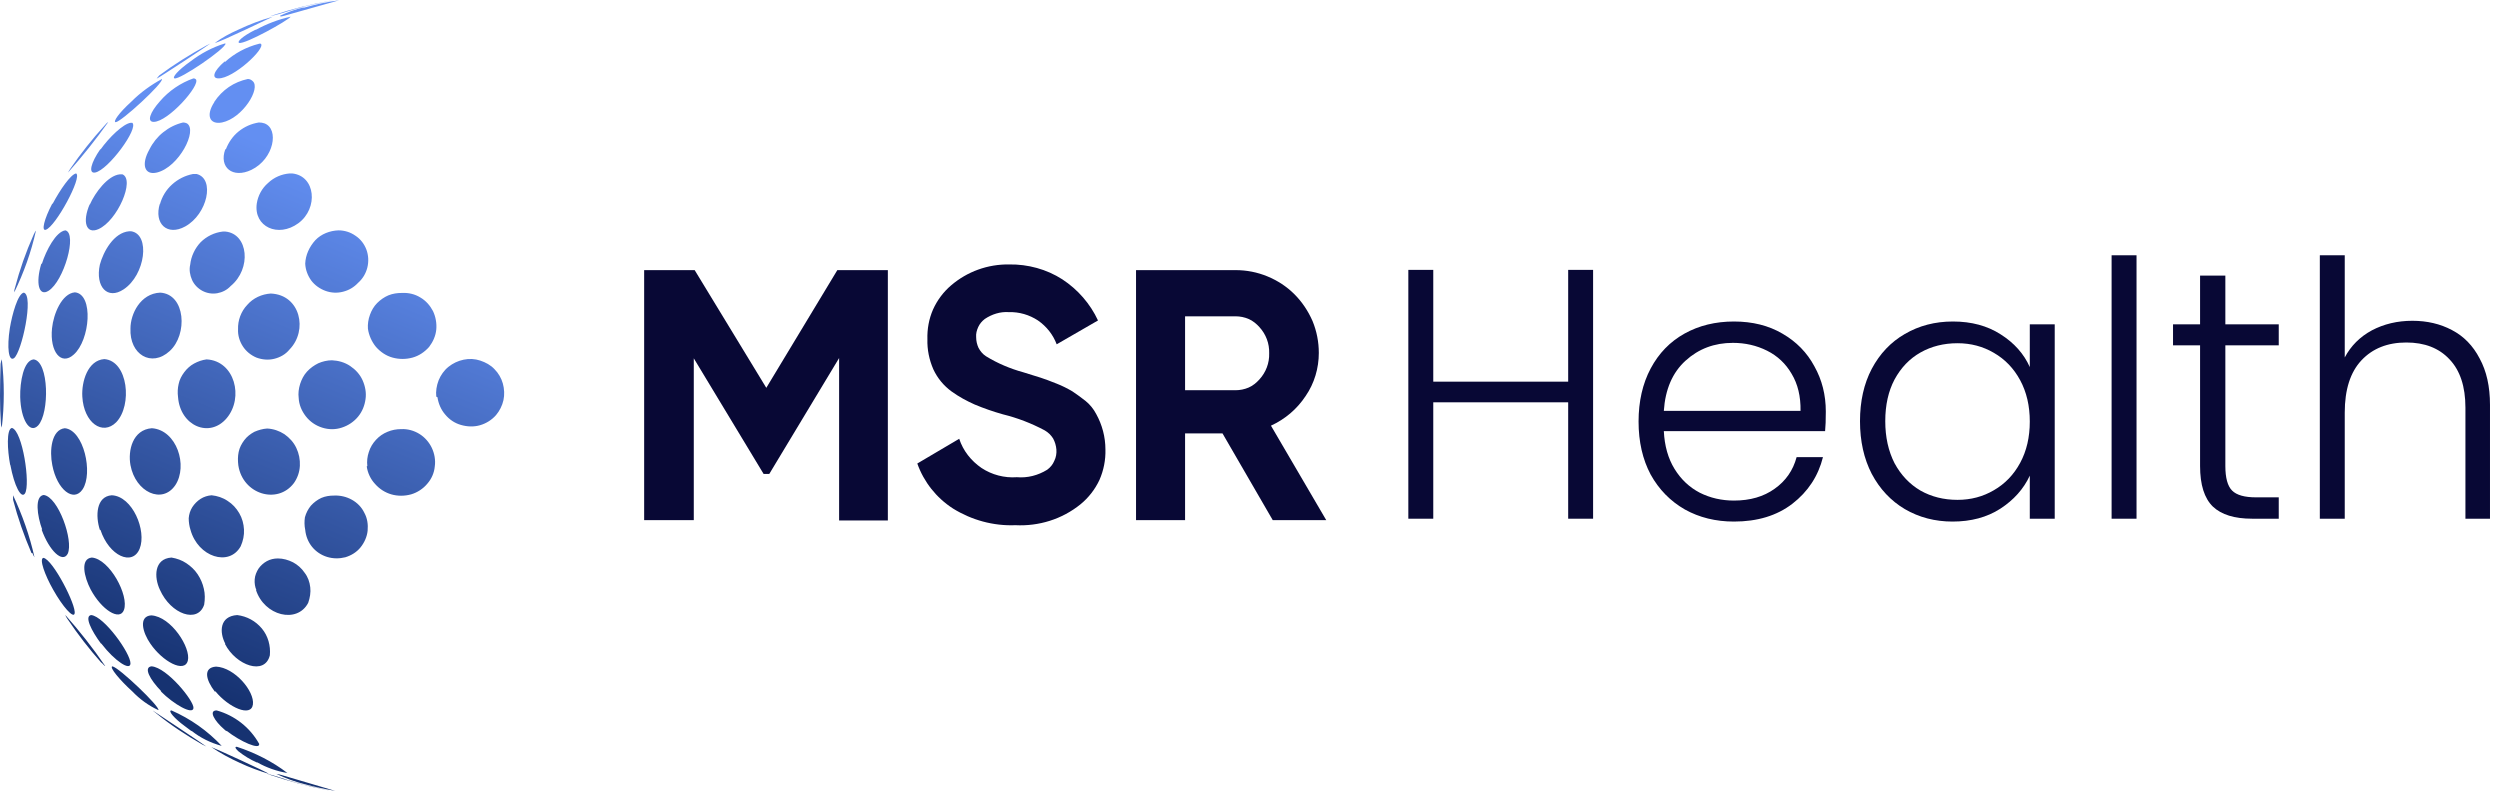
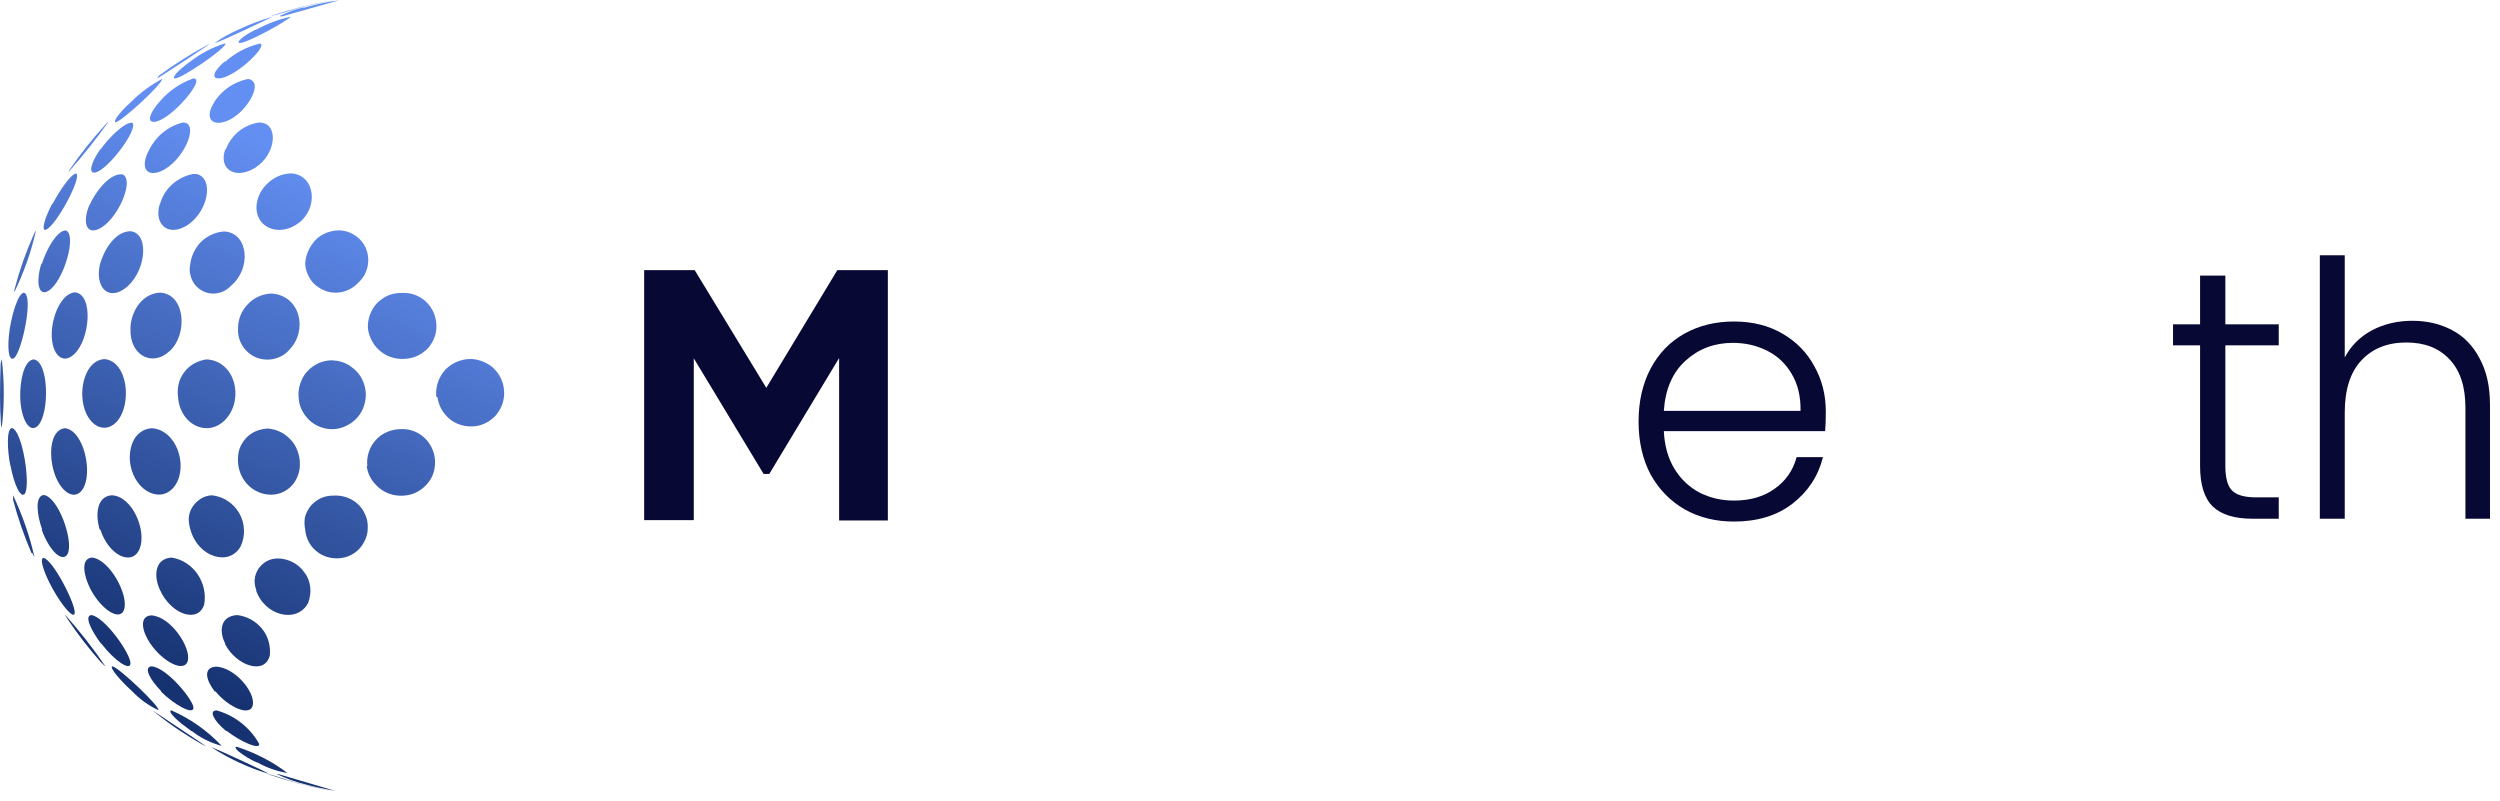
<svg xmlns="http://www.w3.org/2000/svg" width="206" height="66" viewBox="0 0 206 66" fill="none">
  <path d="M25.027 0.638C25.983 0.368 26.962 0.147 27.942 0.025L23.411 1.301C23.117 1.375 23.117 1.375 23.068 1.301C23.681 1.007 24.342 0.761 25.003 0.614L25.027 0.638ZM21.036 2.455C19.958 2.996 19.493 3.462 19.713 3.536C20.203 3.659 23.73 1.694 23.95 1.375C22.946 1.596 21.991 1.964 21.085 2.455H21.036ZM18.514 5.058C17.558 5.893 17.436 6.458 17.999 6.458C19.224 6.483 21.893 4.002 21.501 3.61C21.452 3.585 21.379 3.585 21.33 3.61C20.277 3.88 19.322 4.395 18.538 5.107L18.514 5.058ZM17.656 8.422C16.946 9.503 17.265 10.289 18.293 10.092C19.983 9.748 21.526 7.268 20.815 6.679C20.717 6.581 20.57 6.507 20.424 6.507C19.86 6.63 19.322 6.851 18.856 7.17C18.391 7.489 17.975 7.907 17.656 8.398V8.422ZM18.562 12.302C18.024 13.8 19.175 14.733 20.717 13.996C22.579 13.088 23.019 10.632 21.795 10.166C21.648 10.117 21.501 10.092 21.33 10.092C20.717 10.19 20.154 10.436 19.664 10.829C19.175 11.222 18.832 11.737 18.611 12.302H18.562ZM21.158 16.771C20.889 18.686 22.921 19.619 24.587 18.392C26.252 17.164 26.007 14.487 24.072 14.291H23.877C23.215 14.34 22.579 14.61 22.089 15.077C21.575 15.519 21.256 16.133 21.158 16.771ZM25.15 21.731C25.174 22.222 25.346 22.689 25.64 23.106C25.933 23.499 26.35 23.794 26.815 23.966C27.28 24.138 27.795 24.162 28.26 24.039C28.75 23.917 29.166 23.671 29.509 23.303C29.876 22.983 30.146 22.541 30.268 22.05C30.39 21.559 30.366 21.044 30.195 20.577C30.023 20.11 29.705 19.693 29.288 19.423C28.872 19.128 28.382 18.981 27.893 18.981C27.183 19.006 26.472 19.276 25.983 19.791C25.493 20.331 25.174 21.019 25.15 21.731ZM30.317 27.084C30.39 27.624 30.635 28.165 30.978 28.582C31.346 28.999 31.811 29.319 32.35 29.466C32.888 29.613 33.452 29.613 33.99 29.466C34.529 29.319 34.994 28.999 35.362 28.582C35.68 28.165 35.9 27.674 35.949 27.158C35.998 26.642 35.9 26.102 35.68 25.635C35.435 25.169 35.092 24.776 34.627 24.506C34.186 24.236 33.672 24.113 33.133 24.138C32.741 24.138 32.374 24.187 32.007 24.334C31.664 24.481 31.346 24.702 31.076 24.972C30.807 25.242 30.611 25.586 30.488 25.93C30.341 26.323 30.293 26.716 30.317 27.084ZM36.047 32.732C36.121 33.248 36.341 33.763 36.684 34.156C37.027 34.573 37.468 34.868 37.982 35.015C38.496 35.163 39.035 35.187 39.549 35.04C40.063 34.893 40.529 34.598 40.872 34.205C41.166 33.861 41.386 33.419 41.484 32.977C41.582 32.535 41.557 32.044 41.435 31.602C41.312 31.16 41.068 30.743 40.749 30.424C40.431 30.08 40.014 29.859 39.574 29.712C39.133 29.564 38.668 29.54 38.202 29.638C37.737 29.736 37.321 29.933 36.953 30.227C36.586 30.522 36.317 30.915 36.145 31.332C35.974 31.774 35.9 32.241 35.949 32.683L36.047 32.732ZM22.579 1.228L22.236 1.351C23.215 1.13 24.17 0.761 25.15 0.516C25.958 0.319 26.766 0.172 27.55 0L27.158 0.074C25.615 0.344 24.072 0.737 22.579 1.228ZM19.615 2.455C18.954 2.75 18.293 3.094 17.705 3.536C18.024 3.536 22.456 1.375 22.481 1.375C21.501 1.645 20.546 2.014 19.615 2.455ZM15.697 5.058C14.62 5.82 14.179 6.384 14.375 6.458C14.791 6.605 18.611 4.002 18.587 3.585H18.514C17.485 3.904 16.53 4.42 15.697 5.058ZM13.175 8.349C12.342 9.282 12.097 10.043 12.661 10.043C13.861 10.043 16.554 6.998 16.138 6.532C16.089 6.483 16.016 6.458 15.942 6.458C14.889 6.826 13.91 7.489 13.175 8.349ZM12.318 12.302C11.608 13.554 11.902 14.463 12.93 14.217C14.742 13.775 16.309 10.73 15.403 10.166C15.305 10.117 15.183 10.092 15.085 10.092C14.473 10.239 13.934 10.509 13.444 10.902C12.979 11.271 12.587 11.762 12.318 12.302ZM13.175 16.771C12.661 18.441 13.787 19.472 15.257 18.662C17.093 17.655 17.73 14.733 16.212 14.34C16.114 14.34 15.991 14.34 15.893 14.34C15.257 14.463 14.669 14.758 14.179 15.2C13.689 15.642 13.346 16.206 13.175 16.845V16.771ZM15.673 21.805C15.575 22.222 15.648 22.664 15.82 23.057C15.991 23.45 16.309 23.769 16.677 23.966C17.044 24.162 17.485 24.236 17.901 24.162C18.317 24.088 18.709 23.892 19.003 23.573C20.742 22.149 20.473 19.251 18.562 19.079H18.366C17.681 19.153 17.02 19.472 16.53 19.963C16.065 20.454 15.746 21.117 15.673 21.805ZM19.615 27.133C19.591 27.624 19.738 28.116 20.007 28.533C20.277 28.95 20.669 29.27 21.134 29.466C21.599 29.638 22.113 29.687 22.603 29.564C23.093 29.441 23.534 29.196 23.852 28.803C25.395 27.232 24.758 24.285 22.309 24.187C21.575 24.236 20.864 24.555 20.375 25.12C19.86 25.66 19.591 26.397 19.615 27.133ZM24.611 32.781C24.636 33.346 24.856 33.861 25.199 34.303C25.542 34.745 26.007 35.065 26.546 35.236C27.084 35.408 27.648 35.408 28.162 35.236C28.701 35.065 29.166 34.745 29.509 34.328C29.852 33.91 30.048 33.419 30.121 32.879C30.195 32.364 30.097 31.823 29.876 31.332C29.656 30.841 29.288 30.448 28.848 30.154C28.407 29.859 27.893 29.712 27.354 29.687C26.962 29.687 26.57 29.785 26.227 29.933C25.885 30.104 25.566 30.325 25.297 30.62C25.027 30.915 24.856 31.259 24.734 31.627C24.611 32.02 24.562 32.413 24.611 32.781ZM30.219 38.429C30.293 38.969 30.537 39.484 30.905 39.877C31.272 40.295 31.737 40.589 32.252 40.737C32.766 40.884 33.329 40.884 33.868 40.737C34.382 40.589 34.872 40.27 35.215 39.853C35.558 39.46 35.778 38.969 35.827 38.429C35.9 37.913 35.803 37.373 35.582 36.906C35.362 36.44 34.994 36.022 34.554 35.752C34.113 35.482 33.599 35.335 33.06 35.359C32.668 35.359 32.276 35.433 31.933 35.58C31.566 35.727 31.248 35.949 30.978 36.243C30.709 36.538 30.513 36.857 30.39 37.25C30.268 37.618 30.219 38.011 30.268 38.404L30.219 38.429ZM13.126 6.212C13.053 6.286 12.979 6.384 12.905 6.483C13.077 6.433 17.338 3.61 17.338 3.585L16.995 3.757C15.648 4.494 14.35 5.304 13.126 6.212ZM10.824 8.373C9.746 9.355 9.306 10.043 9.526 10.068C9.967 10.068 13.493 6.826 13.346 6.507C12.44 6.998 11.583 7.612 10.824 8.373ZM8.277 12.277C7.469 13.432 7.273 14.316 7.836 14.217C8.914 14.021 11.461 10.559 10.898 10.117C10.848 10.117 10.824 10.117 10.775 10.117C10.163 10.19 8.987 11.32 8.277 12.327V12.277ZM7.396 16.82C6.759 18.294 7.102 19.325 8.106 18.883C9.673 18.195 11.142 14.807 10.089 14.365C10.016 14.365 9.942 14.365 9.869 14.365C8.889 14.463 7.836 15.863 7.396 16.869V16.82ZM8.228 21.805C7.836 23.646 8.865 24.727 10.187 23.843C11.975 22.664 12.416 19.3 10.8 19.055H10.653C9.379 19.153 8.522 20.724 8.228 21.805ZM10.751 27.06C10.653 29.22 12.489 30.301 13.983 28.926C15.477 27.575 15.305 24.236 13.199 24.113C11.559 24.187 10.751 25.881 10.751 27.06ZM14.669 32.707C14.84 35.089 17.265 36.145 18.685 34.451C20.105 32.756 19.346 29.736 17.02 29.613C16.652 29.662 16.309 29.785 15.991 29.957C15.673 30.129 15.403 30.375 15.183 30.669C14.963 30.964 14.791 31.283 14.718 31.651C14.644 31.971 14.62 32.339 14.669 32.707ZM19.64 38.355C20.007 40.737 22.872 41.596 24.219 39.804C24.513 39.386 24.685 38.895 24.709 38.38C24.734 37.864 24.636 37.373 24.415 36.906C24.195 36.44 23.852 36.071 23.436 35.777C23.019 35.507 22.53 35.335 22.015 35.31C21.648 35.335 21.305 35.433 20.962 35.58C20.644 35.752 20.35 35.973 20.13 36.268C19.909 36.562 19.738 36.882 19.664 37.25C19.591 37.594 19.591 37.987 19.64 38.355ZM25.15 43.659C25.199 44.174 25.395 44.666 25.713 45.058C26.032 45.451 26.472 45.746 26.962 45.893C27.452 46.041 27.966 46.041 28.456 45.918C28.946 45.77 29.386 45.5 29.705 45.108C30.023 44.715 30.244 44.224 30.293 43.732C30.341 43.217 30.268 42.701 30.023 42.259C29.803 41.793 29.435 41.424 28.995 41.179C28.554 40.933 28.04 40.81 27.525 40.835C27.158 40.835 26.815 40.884 26.472 41.031C26.154 41.179 25.86 41.4 25.615 41.67C25.395 41.94 25.223 42.259 25.125 42.627C25.076 42.947 25.076 43.315 25.15 43.659ZM5.779 13.923C5.706 14.021 5.657 14.119 5.608 14.217C6.783 12.891 7.885 11.516 8.914 10.068C8.914 10.068 8.84 10.068 8.62 10.338C7.591 11.467 6.636 12.67 5.779 13.923ZM4.31 16.771C3.624 18.073 3.404 19.055 3.771 18.932C4.579 18.686 6.808 14.561 6.269 14.291C5.828 14.365 4.947 15.642 4.335 16.796L4.31 16.771ZM3.404 21.731C2.914 23.352 3.208 24.457 3.992 23.966C5.265 23.18 6.392 19.227 5.388 18.981C4.604 19.079 3.796 20.651 3.453 21.731H3.404ZM4.286 27.06C4.09 28.999 5.045 30.154 6.073 29.22C7.42 28.042 7.738 24.236 6.171 24.088C5.094 24.187 4.408 25.856 4.286 27.06ZM6.783 32.683C6.906 34.843 8.449 35.924 9.575 34.794C10.922 33.395 10.555 29.736 8.596 29.589C7.224 29.687 6.71 31.455 6.783 32.683ZM10.751 38.33C11.167 40.565 13.371 41.572 14.448 39.975C15.501 38.38 14.571 35.433 12.514 35.285C10.922 35.408 10.53 37.127 10.751 38.33ZM15.697 43.659C16.309 45.893 18.881 46.728 19.836 45.009C20.032 44.567 20.13 44.101 20.105 43.634C20.081 43.168 19.958 42.701 19.713 42.284C19.468 41.866 19.15 41.523 18.758 41.277C18.366 41.007 17.901 40.859 17.436 40.81C17.118 40.835 16.799 40.933 16.53 41.105C16.261 41.277 16.016 41.523 15.844 41.793C15.673 42.063 15.575 42.382 15.55 42.701C15.55 43.02 15.599 43.364 15.697 43.659ZM21.085 48.594C21.77 50.755 24.489 51.418 25.395 49.675C25.542 49.257 25.615 48.815 25.566 48.398C25.517 47.956 25.37 47.538 25.101 47.195C24.856 46.826 24.513 46.532 24.146 46.335C23.754 46.139 23.338 46.016 22.897 46.016C22.579 46.016 22.26 46.09 21.991 46.237C21.721 46.384 21.477 46.605 21.305 46.851C21.134 47.121 21.011 47.416 20.987 47.735C20.962 48.054 21.011 48.373 21.134 48.643L21.085 48.594ZM1.224 23.745C1.175 23.867 1.175 23.99 1.175 24.088C1.959 22.468 2.571 20.773 2.963 19.006C2.914 19.055 2.89 19.079 2.767 19.349C2.131 20.773 1.616 22.247 1.224 23.745ZM0.808 27.06C0.563 28.656 0.71 29.81 1.151 29.515C1.788 29.049 2.816 24.309 1.959 24.113C1.469 24.211 1.004 25.881 0.808 27.06ZM1.665 32.707C1.714 34.573 2.449 35.777 3.135 35.065C4.09 34.058 4.041 29.761 2.767 29.613C1.935 29.712 1.641 31.48 1.665 32.707ZM4.31 38.33C4.702 40.368 6.073 41.424 6.808 40.319C7.689 38.993 6.906 35.433 5.339 35.285C4.237 35.408 4.065 37.127 4.31 38.33ZM8.277 43.659C8.987 45.82 10.922 46.679 11.51 45.206C12.097 43.732 10.922 40.884 9.208 40.81C7.91 40.909 7.861 42.529 8.228 43.659H8.277ZM13.175 48.594C14.081 50.632 16.309 51.394 16.824 49.822C16.897 49.38 16.897 48.938 16.799 48.521C16.701 48.079 16.53 47.686 16.285 47.318C16.04 46.949 15.722 46.654 15.354 46.409C14.987 46.163 14.571 46.016 14.13 45.942C12.685 46.041 12.685 47.563 13.175 48.594ZM18.538 53.063C19.444 54.831 21.819 55.691 22.236 53.996C22.309 53.211 22.089 52.4 21.575 51.786C21.06 51.173 20.35 50.78 19.542 50.681C18.073 50.78 18.073 52.106 18.562 53.039L18.538 53.063ZM0 32.609C0 33.37 0.024 34.107 0.073 34.868C0.073 34.991 0.098 35.114 0.147 35.236C0.367 33.37 0.367 31.455 0.147 29.589C0.147 29.662 0.098 29.687 0.049 29.982C0.024 30.841 0 31.725 0 32.609ZM0.857 38.33C1.175 40.025 1.739 41.13 2.057 40.663C2.522 39.926 1.861 35.482 0.98 35.261C0.514 35.359 0.612 37.103 0.833 38.281L0.857 38.33ZM3.428 43.634C4.065 45.402 5.167 46.434 5.583 45.623C6.073 44.543 4.8 40.933 3.6 40.786C2.841 40.884 3.061 42.505 3.477 43.634H3.428ZM7.469 48.57C8.375 50.264 9.869 51.197 10.212 50.264C10.653 49.085 9.036 46.065 7.567 45.942C6.587 46.041 6.93 47.538 7.469 48.57ZM12.391 53.039C13.395 54.512 15.207 55.494 15.477 54.438C15.746 53.383 14.105 50.804 12.465 50.706C11.387 50.78 11.755 52.13 12.391 53.039ZM17.754 56.968C18.832 58.294 20.693 59.128 20.84 58.048C20.987 56.968 19.346 55.003 17.803 54.929C16.726 55.003 16.946 56.01 17.705 56.992L17.754 56.968ZM2.669 45.574C2.718 45.697 2.767 45.795 2.841 45.918C2.449 44.15 1.837 42.431 1.077 40.81C1.077 40.859 1.077 40.884 1.077 41.179C1.469 42.677 1.984 44.15 2.596 45.574H2.669ZM4.383 48.594C5.167 49.994 6.049 50.976 6.147 50.559C6.318 49.92 4.359 46.09 3.575 45.967C3.208 46.041 3.698 47.391 4.383 48.594ZM8.375 53.063C9.453 54.463 10.751 55.322 10.751 54.659C10.751 53.825 8.596 50.804 7.518 50.681C6.93 50.755 7.518 51.958 8.326 53.039H8.375V53.063ZM13.248 56.968C14.326 58.048 15.893 58.932 15.942 58.343C15.991 57.753 13.763 55.003 12.489 54.905C11.804 54.979 12.342 55.985 13.297 56.968H13.248ZM18.66 60.209C19.811 61.117 21.452 61.83 21.354 61.289C20.595 59.939 19.346 58.956 17.852 58.539C17.167 58.539 17.656 59.398 18.489 60.111L18.66 60.258V60.209ZM8.375 54.61C8.596 54.856 8.645 54.88 8.669 54.88C7.665 53.407 6.563 52.008 5.388 50.681C5.388 50.681 5.388 50.755 5.559 51.001C6.416 52.278 7.347 53.481 8.351 54.61H8.375ZM10.898 56.968C11.51 57.606 12.244 58.146 13.053 58.514C13.199 58.244 9.82 55.003 9.257 54.905C8.987 54.979 9.893 56.059 10.898 56.968ZM15.771 60.209C16.505 60.798 17.363 61.216 18.269 61.461C17.093 60.209 15.697 59.227 14.13 58.539C13.787 58.539 14.399 59.227 15.207 59.816L15.795 60.258L15.771 60.209ZM21.183 62.812C21.966 63.254 22.799 63.548 23.681 63.696C22.432 62.738 21.011 62.026 19.517 61.535C19.444 61.535 19.248 61.535 19.64 61.903C20.105 62.272 20.619 62.591 21.183 62.836V62.812ZM16.652 61.338L16.995 61.51C16.873 61.388 12.636 58.588 12.612 58.564C12.587 58.564 12.612 58.564 12.881 58.785C14.056 59.742 15.33 60.577 16.652 61.338ZM19.762 62.861C20.546 63.229 21.354 63.524 22.162 63.769C22.064 63.647 17.607 61.608 17.412 61.559C18.171 62.075 18.954 62.492 19.762 62.861ZM25.15 64.629C25.958 64.85 26.791 65.022 27.623 65.169L23.215 63.867C23.068 63.818 22.921 63.794 22.774 63.769C23.534 64.138 24.342 64.432 25.15 64.629ZM26.815 65.071L27.183 65.144C26.227 64.923 25.297 64.751 24.366 64.481C23.436 64.211 22.774 63.941 21.966 63.745L22.309 63.867C23.779 64.359 25.272 64.776 26.815 65.071Z" fill="url(#paint0_linear_10789_17)" />
  <path d="M73.159 22.282V42.884H69.143V29.502L63.388 39.053H62.922L57.168 29.526V42.859H53.078V22.258H57.241L63.143 31.957L68.996 22.258H73.159V22.282Z" fill="#080835" />
-   <path d="M83.667 43.276C81.855 43.349 80.067 42.858 78.525 41.901C77.153 41.017 76.125 39.715 75.586 38.193L79.039 36.155C79.357 37.137 80.018 37.972 80.876 38.561C81.733 39.126 82.761 39.396 83.79 39.322C84.671 39.396 85.528 39.175 86.287 38.708C86.557 38.512 86.753 38.267 86.875 37.972C87.022 37.677 87.071 37.358 87.047 37.039C87.022 36.719 86.924 36.4 86.777 36.13C86.606 35.86 86.385 35.639 86.092 35.467C84.99 34.878 83.839 34.436 82.639 34.141C81.855 33.92 81.071 33.65 80.312 33.331C79.651 33.036 79.014 32.693 78.402 32.251C77.765 31.784 77.251 31.17 76.908 30.433C76.566 29.648 76.394 28.813 76.418 27.953C76.394 27.119 76.541 26.284 76.884 25.498C77.227 24.737 77.741 24.049 78.378 23.509C79.7 22.379 81.39 21.765 83.153 21.79C84.696 21.765 86.239 22.183 87.536 23.018C88.81 23.853 89.838 25.031 90.475 26.406L87.071 28.371C86.777 27.585 86.239 26.898 85.528 26.406C84.818 25.94 83.986 25.694 83.128 25.719C82.418 25.67 81.733 25.891 81.145 26.284C80.924 26.456 80.728 26.677 80.606 26.947C80.484 27.217 80.41 27.487 80.435 27.782C80.435 28.101 80.508 28.395 80.631 28.666C80.778 28.936 80.973 29.181 81.243 29.353C82.198 29.942 83.251 30.384 84.328 30.679L85.749 31.121C86.067 31.219 86.508 31.391 87.071 31.612C87.512 31.784 87.953 32.005 88.369 32.251C88.736 32.496 89.104 32.766 89.447 33.036C89.814 33.331 90.108 33.699 90.328 34.117C90.818 35.001 91.087 36.007 91.087 37.039C91.112 37.898 90.94 38.758 90.597 39.543C90.23 40.329 89.691 41.017 89.03 41.557C87.512 42.785 85.602 43.374 83.667 43.276Z" fill="#080835" />
-   <path d="M104.874 42.859L100.735 35.714H97.65V42.859H93.609V22.258H101.813C102.719 22.258 103.601 22.43 104.433 22.773C105.266 23.117 106.025 23.608 106.662 24.247C107.298 24.885 107.788 25.622 108.155 26.457C108.498 27.292 108.67 28.176 108.67 29.084C108.67 30.336 108.302 31.589 107.592 32.62C106.882 33.7 105.902 34.535 104.727 35.075L109.282 42.859H104.874ZM97.65 26.064V32.154H101.813C102.18 32.154 102.548 32.08 102.89 31.933C103.233 31.785 103.527 31.54 103.772 31.27C104.311 30.68 104.605 29.919 104.58 29.109C104.605 28.298 104.311 27.537 103.772 26.948C103.527 26.678 103.233 26.432 102.89 26.285C102.548 26.137 102.18 26.064 101.813 26.064H97.65Z" fill="#080835" />
  <path d="M198.78 26.433C199.993 26.433 201.078 26.687 202.036 27.195C203.014 27.704 203.777 28.486 204.324 29.542C204.891 30.578 205.175 31.849 205.175 33.355V42.742H203.151V33.59C203.151 31.849 202.711 30.52 201.831 29.6C200.971 28.681 199.787 28.222 198.282 28.222C196.737 28.222 195.505 28.711 194.586 29.688C193.667 30.666 193.207 32.103 193.207 34V42.742H191.154V21.035H193.207V29.454C193.716 28.496 194.459 27.753 195.436 27.224C196.434 26.697 197.548 26.433 198.78 26.433Z" fill="#080835" />
  <path d="M183.369 28.456V38.4C183.369 39.378 183.554 40.053 183.926 40.424C184.297 40.796 184.953 40.981 185.891 40.981H187.769V42.741H185.569C184.121 42.741 183.046 42.409 182.342 41.744C181.638 41.06 181.286 39.945 181.286 38.4V28.456H179.057V26.726H181.286V22.707H183.369V26.726H187.769V28.456H183.369Z" fill="#080835" />
-   <path d="M176.05 21.035V42.742H173.996V21.035H176.05Z" fill="#080835" />
-   <path d="M153.264 34.705C153.264 33.063 153.586 31.625 154.232 30.393C154.897 29.142 155.806 28.184 156.96 27.519C158.133 26.834 159.453 26.492 160.92 26.492C162.445 26.492 163.755 26.844 164.85 27.548C165.965 28.252 166.767 29.152 167.255 30.247V26.727H169.309V42.743H167.255V39.193C166.747 40.288 165.935 41.198 164.821 41.921C163.726 42.625 162.416 42.977 160.89 42.977C159.443 42.977 158.133 42.635 156.96 41.951C155.806 41.266 154.897 40.298 154.232 39.047C153.586 37.795 153.264 36.348 153.264 34.705ZM167.255 34.735C167.255 33.444 166.991 32.31 166.463 31.332C165.935 30.354 165.212 29.602 164.293 29.073C163.393 28.546 162.396 28.282 161.301 28.282C160.167 28.282 159.15 28.536 158.25 29.044C157.351 29.553 156.637 30.296 156.109 31.273C155.601 32.232 155.346 33.376 155.346 34.705C155.346 36.016 155.601 37.169 156.109 38.167C156.637 39.145 157.351 39.897 158.25 40.425C159.15 40.934 160.167 41.188 161.301 41.188C162.396 41.188 163.393 40.924 164.293 40.396C165.212 39.868 165.935 39.115 166.463 38.137C166.991 37.16 167.255 36.025 167.255 34.735Z" fill="#080835" />
  <path d="M150.447 33.913C150.447 34.617 150.427 35.155 150.388 35.527H137.1C137.159 36.739 137.452 37.776 137.98 38.636C138.508 39.496 139.202 40.152 140.063 40.601C140.923 41.032 141.862 41.247 142.879 41.247C144.209 41.247 145.323 40.924 146.223 40.279C147.142 39.633 147.748 38.763 148.041 37.668H150.212C149.821 39.233 148.98 40.513 147.689 41.511C146.418 42.488 144.815 42.977 142.879 42.977C141.373 42.977 140.024 42.645 138.831 41.98C137.638 41.295 136.699 40.337 136.015 39.105C135.35 37.854 135.018 36.397 135.018 34.735C135.018 33.072 135.35 31.616 136.015 30.364C136.68 29.113 137.609 28.154 138.802 27.489C139.994 26.825 141.354 26.492 142.879 26.492C144.404 26.492 145.734 26.825 146.868 27.489C148.022 28.154 148.902 29.054 149.508 30.188C150.134 31.303 150.447 32.545 150.447 33.913ZM148.364 33.855C148.384 32.662 148.139 31.645 147.631 30.804C147.142 29.963 146.467 29.328 145.607 28.898C144.746 28.467 143.808 28.252 142.791 28.252C141.266 28.252 139.965 28.741 138.89 29.719C137.814 30.697 137.218 32.075 137.1 33.855H148.364Z" fill="#080835" />
-   <path d="M131.271 22.238V42.742H129.218V33.15H118.101V42.742H116.047V22.238H118.101V31.449H129.218V22.238H131.271Z" fill="#080835" />
  <defs>
    <linearGradient id="paint0_linear_10789_17" x1="31.857" y1="15.929" x2="15.36" y2="56.319" gradientUnits="userSpaceOnUse">
      <stop stop-color="#638FF2" />
      <stop offset="1" stop-color="#163271" />
    </linearGradient>
  </defs>
</svg>